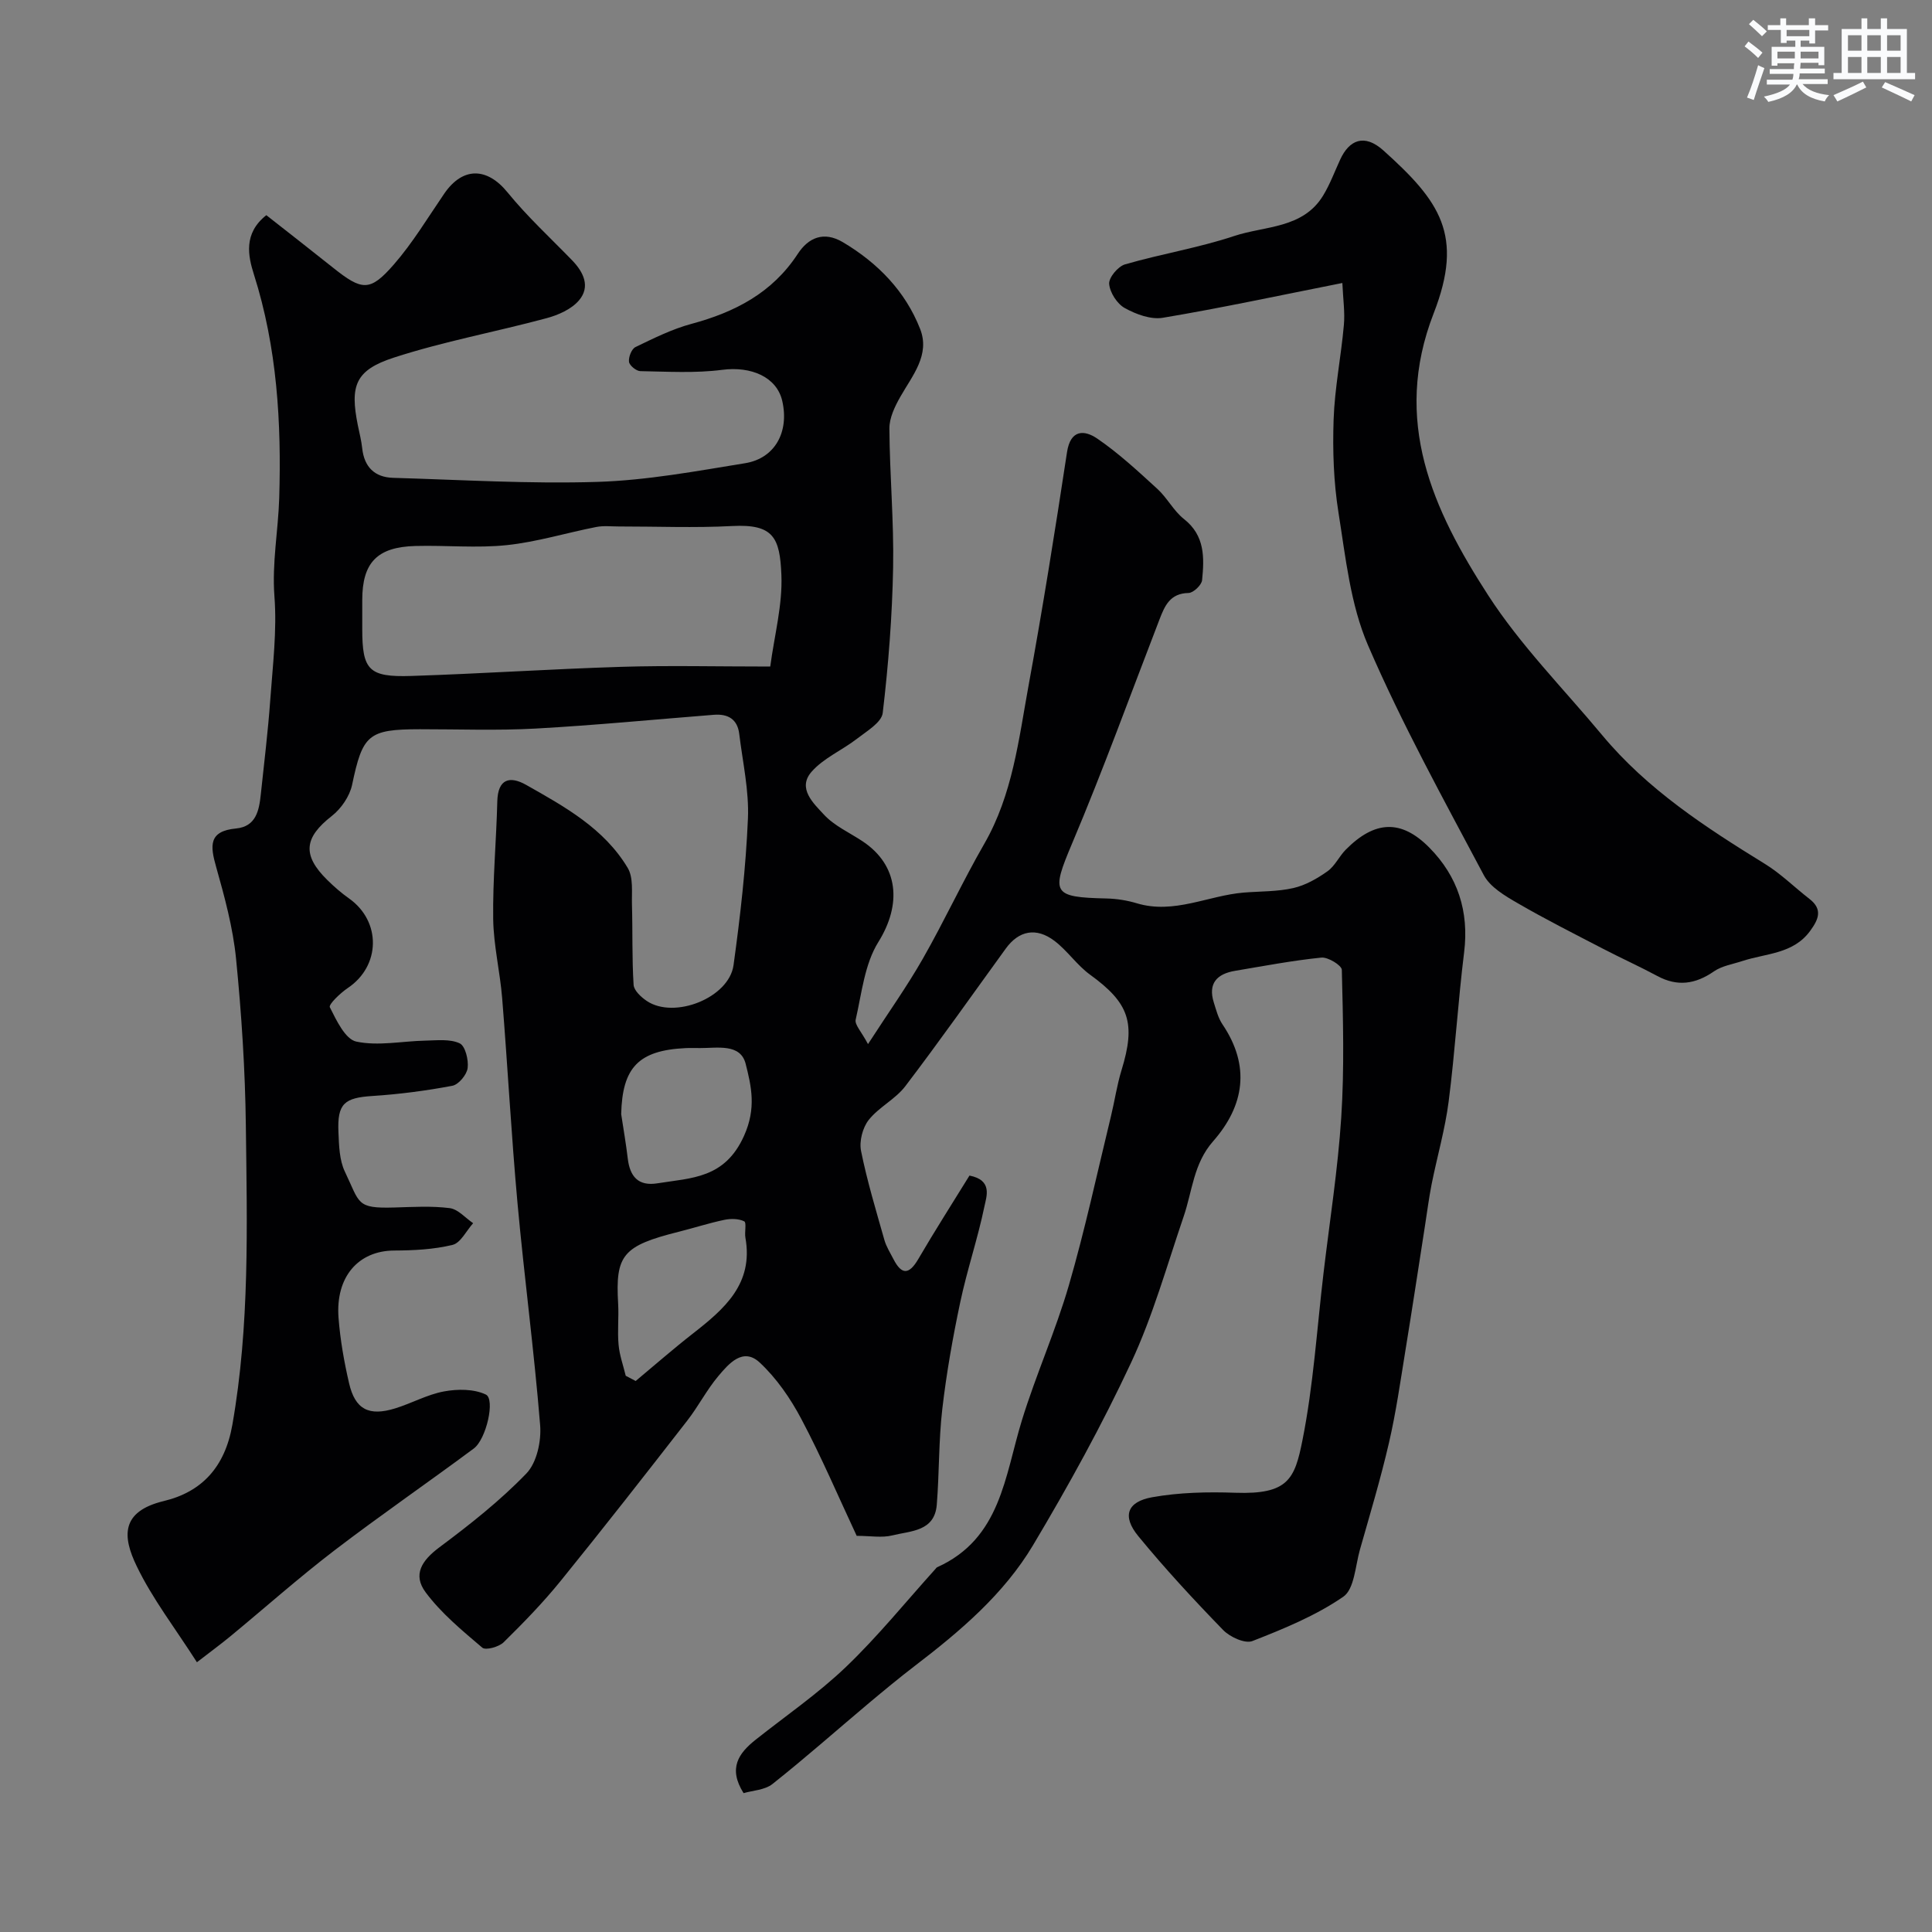
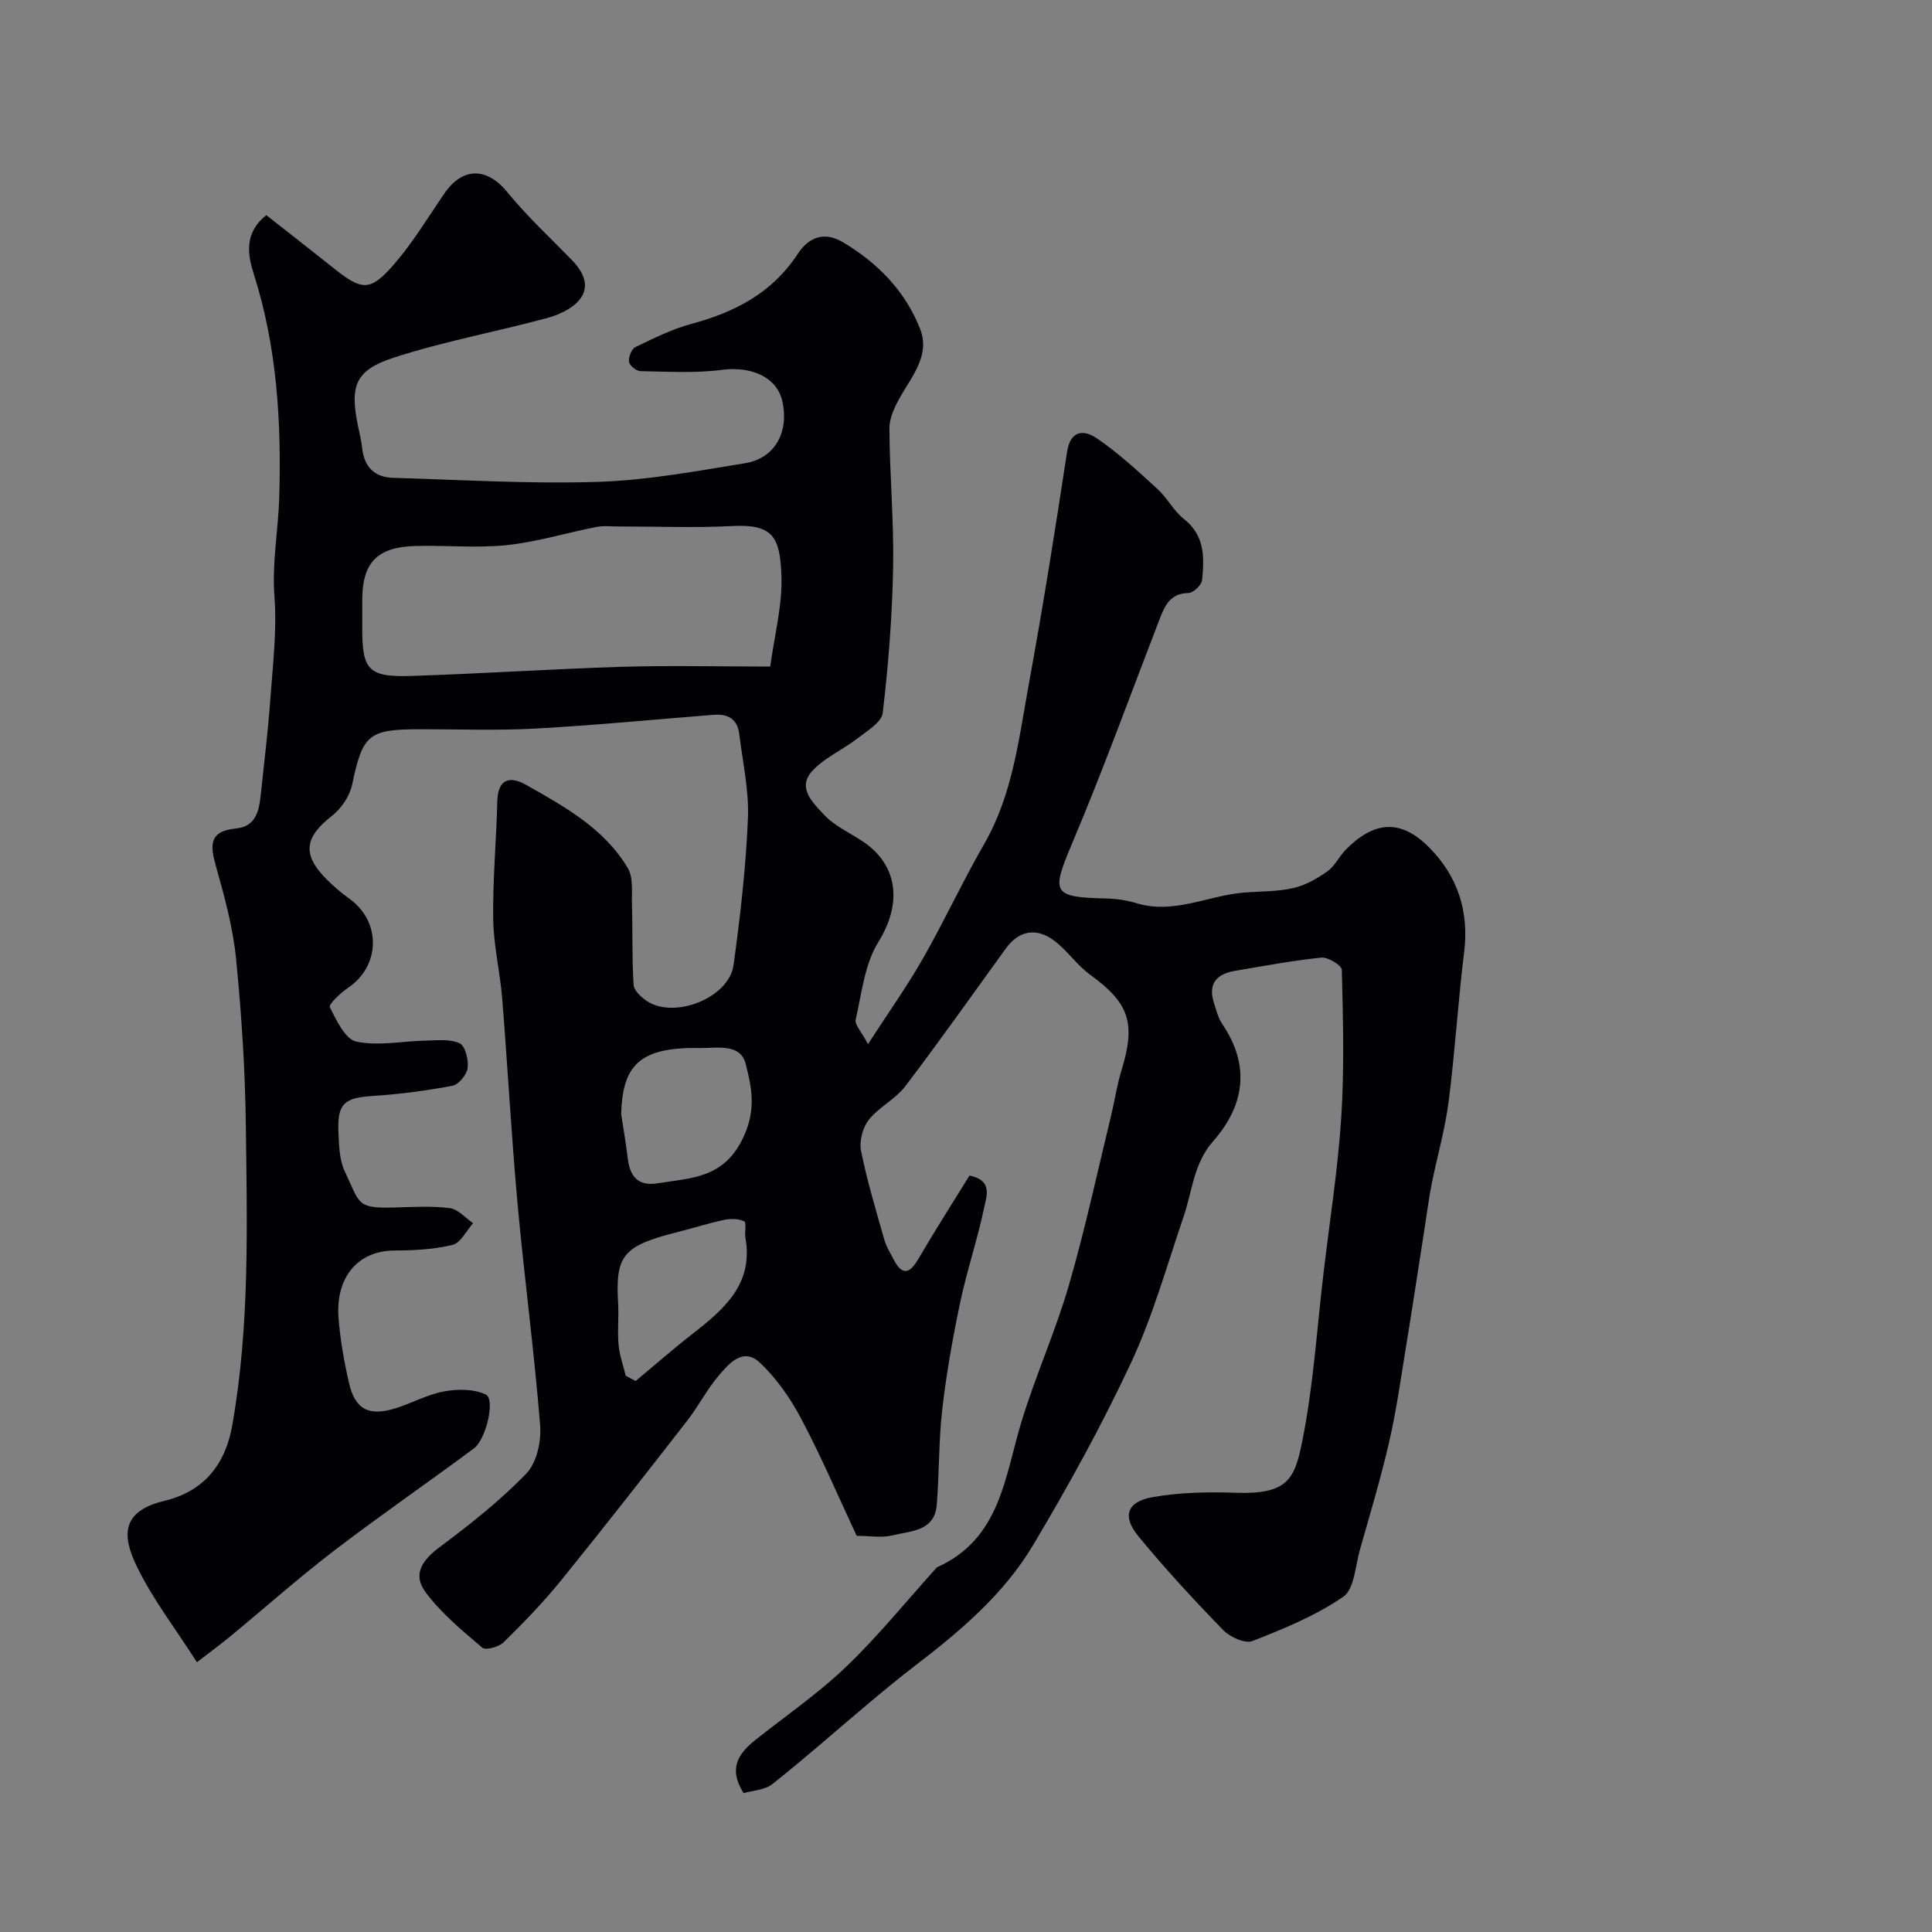
<svg xmlns="http://www.w3.org/2000/svg" enable-background="new 0 0 400 400" viewBox="0 0 400 400">
  <rect x="0" y="0" width="400" height="400" fill="#808080" stroke="none" />
  <path d="m200.72 243.39c4.84.94 3.52 4.32 3.1 6.36-1.38 6.68-3.6 13.18-5.01 19.85-1.55 7.32-2.86 14.72-3.72 22.15-.76 6.55-.61 13.2-1.14 19.79-.45 5.56-5.42 5.4-9.16 6.34-2.19.55-4.63.1-7.42.1-3.76-8.03-7.27-16.28-11.45-24.17-2.25-4.26-5.13-8.45-8.63-11.71-3.47-3.23-6.42.25-8.59 2.83-2.4 2.86-4.13 6.27-6.43 9.22-8.65 11.12-17.32 22.22-26.19 33.16-3.64 4.49-7.69 8.66-11.81 12.71-.98.96-3.72 1.71-4.42 1.11-4.16-3.54-8.5-7.12-11.73-11.46-2.72-3.67-.79-6.6 2.87-9.33 6.3-4.7 12.55-9.63 17.99-15.27 2.16-2.24 3.12-6.7 2.85-10.01-1.24-15.36-3.29-30.65-4.69-46-1.28-14.1-2.03-28.25-3.17-42.37-.44-5.48-1.78-10.93-1.86-16.4-.11-8.12.65-16.24.85-24.37.12-4.7 2.6-5.32 5.97-3.42 7.98 4.51 16.15 9.02 21.03 17.19 1.2 2 .81 5.04.88 7.61.16 5.53-.01 11.07.34 16.59.07 1.19 1.56 2.56 2.73 3.35 5.71 3.83 17.02-.65 17.96-7.41 1.39-10.06 2.55-20.2 2.98-30.34.25-5.82-1.09-11.71-1.8-17.55-.37-3.05-2.34-4.18-5.25-3.95-12.3.97-24.58 2.17-36.9 2.85-7.98.44-15.99.13-23.99.14-10.7.01-11.83 1.13-14.01 11.5-.5 2.37-2.26 4.94-4.19 6.45-5.73 4.47-6.21 8.08-.95 13.26 1.4 1.38 2.9 2.69 4.5 3.82 6.72 4.76 6.55 14-.27 18.56-1.53 1.03-3.99 3.39-3.7 3.97 1.36 2.71 3.19 6.62 5.48 7.11 4.56.97 9.53-.11 14.33-.2 2.39-.05 5.06-.38 7.07.56 1.16.54 1.87 3.44 1.65 5.12-.18 1.39-1.87 3.43-3.18 3.67-5.44 1.03-10.98 1.75-16.51 2.11-5.82.37-7.32 1.56-7.06 7.47.12 2.76.18 5.79 1.33 8.19 3.15 6.57 2.29 7.66 10.23 7.43 3.83-.11 7.71-.35 11.48.13 1.72.22 3.24 2.03 4.85 3.12-1.41 1.56-2.58 4.08-4.26 4.49-3.9.95-8.05 1.15-12.1 1.17-7.39.04-12.16 5.42-11.51 13.94.35 4.54 1.15 9.08 2.18 13.52 1.25 5.43 4.09 6.91 9.55 5.22 3.41-1.05 6.64-2.87 10.1-3.51 2.81-.52 6.2-.53 8.66.64 1.99.94.11 9.25-2.49 11.18-9.57 7.11-19.4 13.87-28.87 21.11-7.39 5.66-14.37 11.87-21.56 17.8-1.97 1.62-4.03 3.13-6.89 5.34-4.51-7.06-9.21-13.13-12.47-19.9-2.94-6.08-3.37-11.31 5.63-13.48 7.87-1.89 12.65-7.04 14.18-15.8 3.61-20.56 3.04-41.24 2.79-61.91-.14-11.54-.89-23.11-2.03-34.6-.64-6.41-2.37-12.77-4.13-19.01-1.23-4.33-1.59-7.38 4.12-7.92 4.18-.4 4.79-3.77 5.14-7.1.69-6.52 1.49-13.04 1.96-19.59.51-7.11 1.4-14.29.86-21.34-.53-6.94.78-13.61.99-20.38.47-15.6-.43-31.16-5.24-46.3-1.2-3.78-2.23-8.49 2.57-12.27 4.58 3.6 9.19 7.18 13.76 10.83 6.06 4.84 7.69 5.06 12.65-.63 3.92-4.5 7.03-9.7 10.42-14.65 3.84-5.61 8.88-5.47 13.11-.27 4.06 4.99 8.85 9.4 13.35 14.04 2.41 2.48 3.84 5.49 1.45 8.31-1.56 1.84-4.3 3.05-6.73 3.7-10.5 2.83-21.26 4.8-31.58 8.15-8.04 2.61-9.13 5.81-7.49 13.99.32 1.59.74 3.18.91 4.79.42 3.88 2.58 6.01 6.4 6.12 14.1.41 28.22 1.28 42.3.84 10.23-.32 20.44-2.22 30.59-3.87 6.19-1.01 9.14-6.5 7.68-12.88-1.14-4.98-6.44-7.23-12.44-6.45-5.57.72-11.29.37-16.94.27-.84-.01-2.25-1.17-2.35-1.92-.13-.98.53-2.67 1.33-3.06 3.77-1.82 7.59-3.73 11.61-4.81 9-2.43 16.72-6.41 22-14.49 2.19-3.35 5.37-4.77 9.35-2.41 7.24 4.31 12.92 10.14 15.99 17.97 2.09 5.36-1.6 9.62-4.1 14.02-1.14 2-2.29 4.39-2.27 6.59.06 9.6.95 19.21.77 28.8-.19 10.04-.97 20.1-2.15 30.07-.23 1.98-3.31 3.78-5.33 5.35-3.07 2.38-6.91 3.99-9.4 6.83-3.02 3.44.42 6.56 2.56 8.88s5.29 3.72 8 5.52c7.52 5 8.12 13.08 3.26 20.86-2.85 4.57-3.44 10.61-4.69 16.07-.24 1.04 1.18 2.46 2.55 5.06 4.19-6.48 8.06-11.91 11.34-17.66 4.46-7.81 8.24-16 12.73-23.8 5.87-10.19 7.13-21.6 9.17-32.76 2.94-16.05 5.51-32.17 7.96-48.31.73-4.83 3.66-4.61 6.26-2.84 4.45 3.04 8.45 6.76 12.44 10.41 2.05 1.87 3.38 4.57 5.53 6.26 4.36 3.43 4.2 8.02 3.74 12.65-.1 1.01-1.81 2.63-2.8 2.65-3.85.07-4.94 2.67-6.04 5.53-5.97 15.46-11.62 31.06-18.07 46.32-4.35 10.29-4.17 11.15 7.13 11.4 2.1.05 4.26.39 6.28 1 7.71 2.31 14.74-1.61 22.12-2.22 3.44-.28 6.96-.18 10.28-.94 2.5-.57 4.93-1.96 7.06-3.47 1.54-1.09 2.41-3.08 3.78-4.47 5.99-6.05 11.47-6.34 17.31-.43 5.87 5.94 8.25 13.19 7.2 21.68-1.27 10.26-1.88 20.61-3.2 30.87-.74 5.77-2.39 11.43-3.53 17.15-.57 2.88-.93 5.8-1.39 8.7-1.33 8.52-2.62 17.06-4.01 25.57-1.05 6.44-1.96 12.92-3.43 19.26-1.72 7.44-3.92 14.76-6.01 22.11-.96 3.38-1.15 8.18-3.45 9.76-5.7 3.92-12.31 6.63-18.81 9.17-1.53.6-4.65-.83-6.05-2.27-6.09-6.27-12.04-12.7-17.58-19.45-3.37-4.1-2.36-7.11 2.86-8.05 5.63-1.01 11.5-1.13 17.24-.93 10.95.38 12.29-2.84 13.89-10.88 2.27-11.37 2.99-23.05 4.36-34.59 1.27-10.74 2.97-21.46 3.67-32.24.66-10.15.37-20.37.12-30.55-.02-.93-2.86-2.68-4.24-2.54-5.99.61-11.92 1.74-17.87 2.74-3.74.63-5.64 2.6-4.39 6.57.49 1.54.9 3.2 1.79 4.51 5.83 8.63 4.53 16.85-1.94 24.21-4.07 4.63-4.29 10.3-6.1 15.58-3.46 10.14-6.36 20.57-10.87 30.23-6.04 12.94-12.98 25.52-20.3 37.8-6.07 10.18-15.12 17.84-24.48 25-3.25 2.49-6.4 5.1-9.54 7.73-6.64 5.58-13.14 11.34-19.94 16.73-1.59 1.26-4.13 1.34-5.98 1.89-3.27-5.19-.99-8.29 2.51-11.07 6.28-4.98 12.95-9.56 18.72-15.09 6.59-6.31 12.37-13.47 18.5-20.26.11-.12.21-.29.35-.35 13.18-5.93 13.99-18.87 17.54-30.41 2.9-9.43 6.98-18.5 9.73-27.97 3.35-11.53 5.87-23.31 8.71-34.99.77-3.16 1.23-6.41 2.18-9.51 3.02-9.81 1.61-13.92-6.5-19.8-2.72-1.97-4.69-4.97-7.37-7-3.8-2.88-7.4-2.12-10.09 1.6-6.9 9.51-13.67 19.13-20.79 28.48-2.05 2.7-5.48 4.33-7.59 7-1.26 1.6-1.98 4.41-1.58 6.41 1.25 6.21 3.1 12.31 4.83 18.42.39 1.39 1.21 2.67 1.88 3.98 1.72 3.35 3.26 3.21 5.15-.03 3.42-5.86 7.1-11.61 10.59-17.27zm-41.25-105.39c.86-6.45 2.56-12.74 2.31-18.94-.31-7.77-1.64-10.6-10.21-10.15-7.8.41-15.63.08-23.45.09-1.56 0-3.17-.19-4.69.11-6.17 1.21-12.25 3.09-18.47 3.75-6.25.66-12.63.01-18.95.18-7.94.21-11.01 3.45-11.01 11.2v5.99c0 8.48 1.33 10 10.12 9.72 14.52-.47 29.01-1.44 43.53-1.89 9.8-.3 19.62-.06 30.82-.06zm-30.86 92.67c.46 3.06 1 6.11 1.36 9.18.44 3.73 2.17 5.79 6.16 5.14 7.07-1.14 13.92-.96 17.91-9.82 2.58-5.73 1.52-10.25.34-14.92-1.08-4.26-5.88-3.24-9.47-3.26-1 0-2-.04-2.99.01-9.72.47-13.08 4.01-13.31 13.67zm.94 54.17c.69.36 1.37.72 2.06 1.08 3.94-3.28 7.79-6.66 11.83-9.81 6.5-5.08 12.6-10.28 10.89-19.85-.21-1.15.27-3.13-.24-3.39-1.14-.57-2.77-.59-4.09-.32-3.16.66-6.25 1.66-9.38 2.45-11.73 2.93-13.23 4.84-12.64 14.93.16 2.82-.17 5.67.09 8.48.19 2.18.97 4.29 1.48 6.43z" fill="#010103" />
-   <path d="m277.92 58.59c-13.56 2.69-25.31 5.22-37.16 7.2-2.49.42-5.56-.72-7.89-2.01-1.59-.88-3.08-3.21-3.23-5-.11-1.3 1.83-3.62 3.27-4.04 7.47-2.17 15.23-3.42 22.59-5.87 6.39-2.13 14.26-1.5 18.45-8.4 1.42-2.34 2.38-4.96 3.54-7.47 1.83-3.96 4.93-5.45 8.95-1.83 11.62 10.45 16.72 17.45 10.39 33.69-8.67 22.27-.15 40.71 11.27 58.37 6.72 10.4 15.64 19.39 23.61 28.97 9.35 11.24 21.39 19.08 33.68 26.65 3.32 2.04 6.15 4.87 9.25 7.27 2.84 2.2 1.8 4.33.12 6.63-3.49 4.78-9.12 4.61-13.99 6.21-2 .66-4.24 1-5.91 2.15-3.83 2.65-7.54 3.21-11.71.97-3.69-1.98-7.52-3.71-11.24-5.64-5.94-3.09-11.93-6.1-17.72-9.46-2.61-1.51-5.67-3.31-6.99-5.8-8.32-15.68-16.94-31.29-23.96-47.56-3.66-8.47-4.64-18.21-6.12-27.48-1.01-6.32-1.23-12.85-1.01-19.27.22-6.52 1.54-13.01 2.12-19.53.25-2.65-.16-5.38-.31-8.75z" fill="#010103" />
  <g fill="#fafbfc">
-     <path d="m361.2 9.6.8-1c.9.7 1.9 1.4 2.9 2.3l-.9 1.1c-1-1-2-1.8-2.8-2.4zm.5 10.6c.9-2.1 1.6-4.3 2.3-6.7.4.2.8.4 1.3.6-.7 2.1-1.5 4.3-2.2 6.6zm.4-15.2.9-.9c1 .8 2 1.6 2.8 2.4l-1 1c-.9-.9-1.8-1.7-2.7-2.5zm12.5-1.2h1.2v1.4h2.7v1.1h-2.7v2.7h-1.2v-.6h-1.8v1.3h4.9v3.8h-1.2v-.5h-3.7c0 .4-.1.9-.1 1.2h5.1v1h-5.2c0 .5-.1.9-.2 1.2h6v1h-5.2c1.1 1.3 2.9 2 5.5 2.3-.4.4-.7.8-.9 1.3-2.9-.5-4.8-1.6-5.7-3.5h-.1c-.8 1.7-2.7 2.9-5.9 3.6-.2-.4-.6-.8-.9-1.1 2.8-.6 4.6-1.4 5.4-2.5h-4.8v-1h5.3c.1-.3.2-.7.2-1.2h-4.9v-1h5c0-.4 0-.8.1-1.2h-3.5v.5h-1.2v-3.9h4.9v-1.3h-1.8v.5h-1.2v-2.7h-2.7v-1h2.6v-1.4h1.2v1.4h4.7v-1.4zm-6.6 8.3h3.6c0-.4 0-.9 0-1.4h-3.6zm1.9-4.6h4.7v-1.3h-4.7zm6.6 3.2h-3.7v1.4h3.7z" />
-     <path d="m385.3 3.8h1.3v2.2h2.8v-2.2h1.3v2.2h4.1v9.1h1.7v1.3h-16.9v-1.3h1.7v-9.1h4.1v-2.2zm.4 13.1.7 1.2c-1.8.9-3.8 1.9-6 2.9-.2-.4-.5-.8-.8-1.3 2.3-1 4.3-1.9 6.1-2.8zm-3.1-6.4h2.8v-3.2h-2.8zm0 4.6h2.8v-3.3h-2.8zm4-4.6h2.8v-3.2h-2.8zm0 4.6h2.8v-3.3h-2.8zm3.7 1.9c2.1.9 4.1 1.8 6.1 2.7l-.7 1.3c-2.2-1.1-4.2-2-6.1-2.9zm3.2-9.7h-2.8v3.2h2.8zm-2.8 7.8h2.8v-3.3h-2.8z" />
-   </g>
+     </g>
</svg>